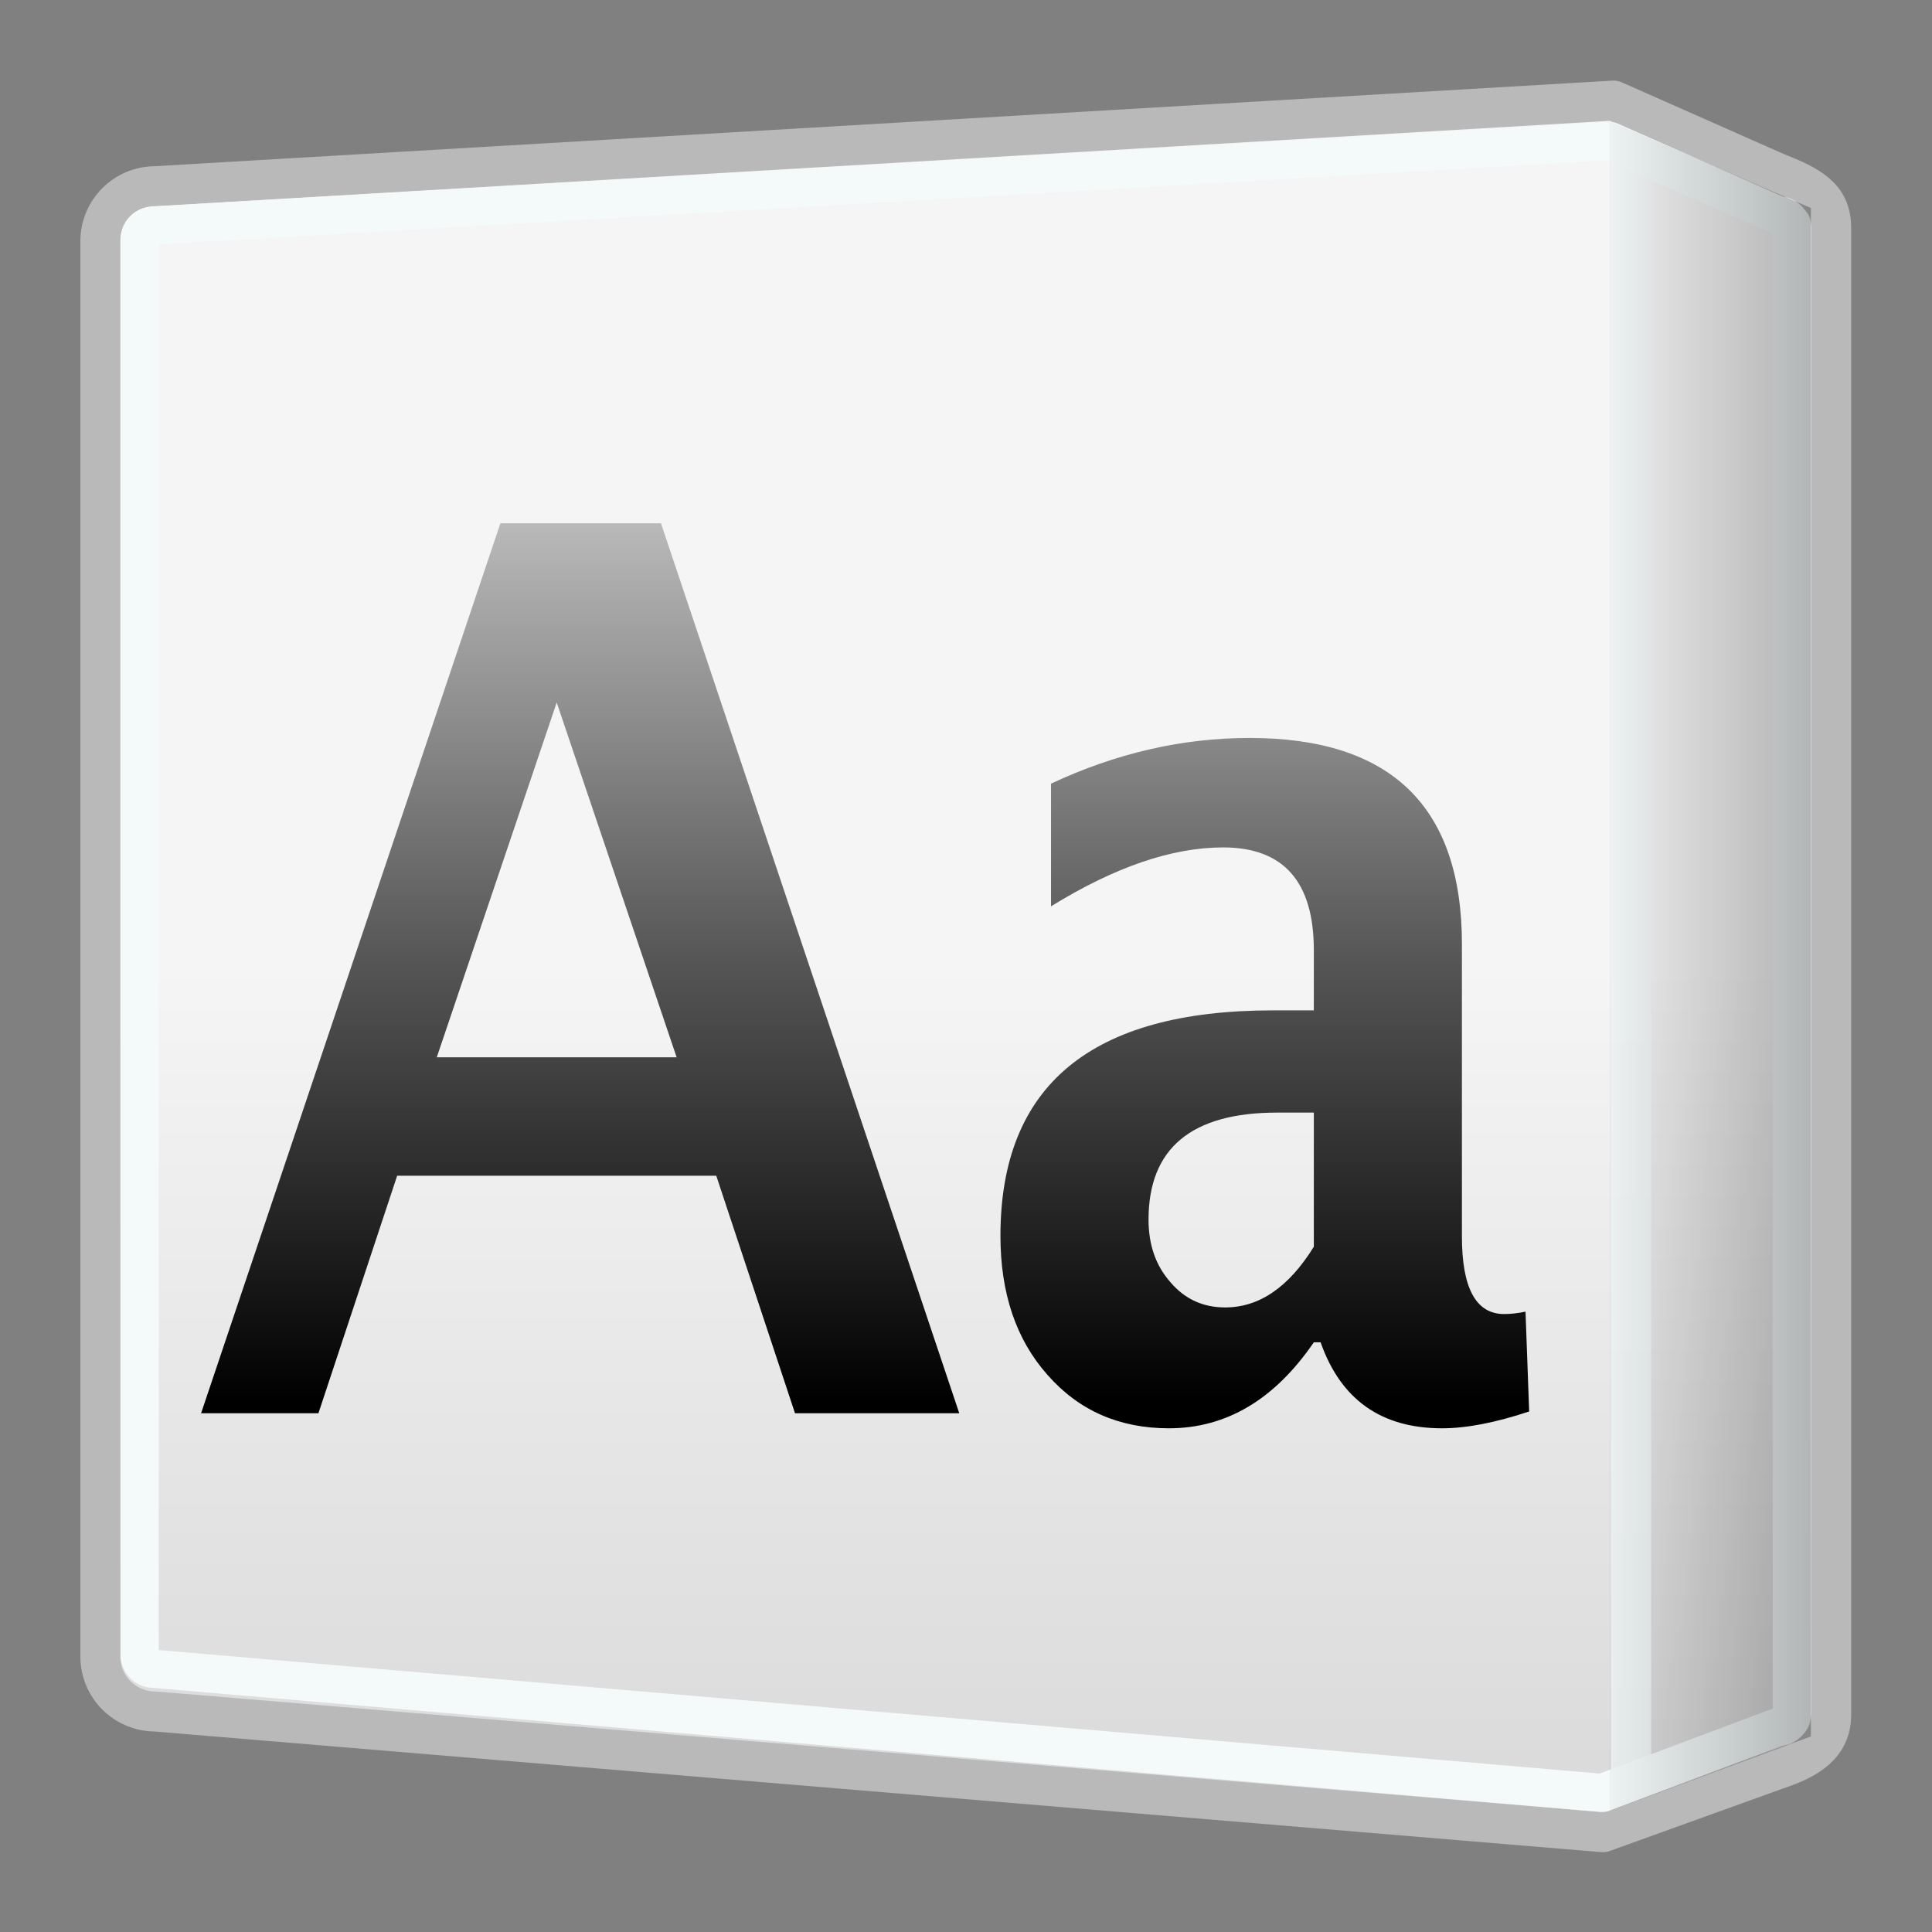
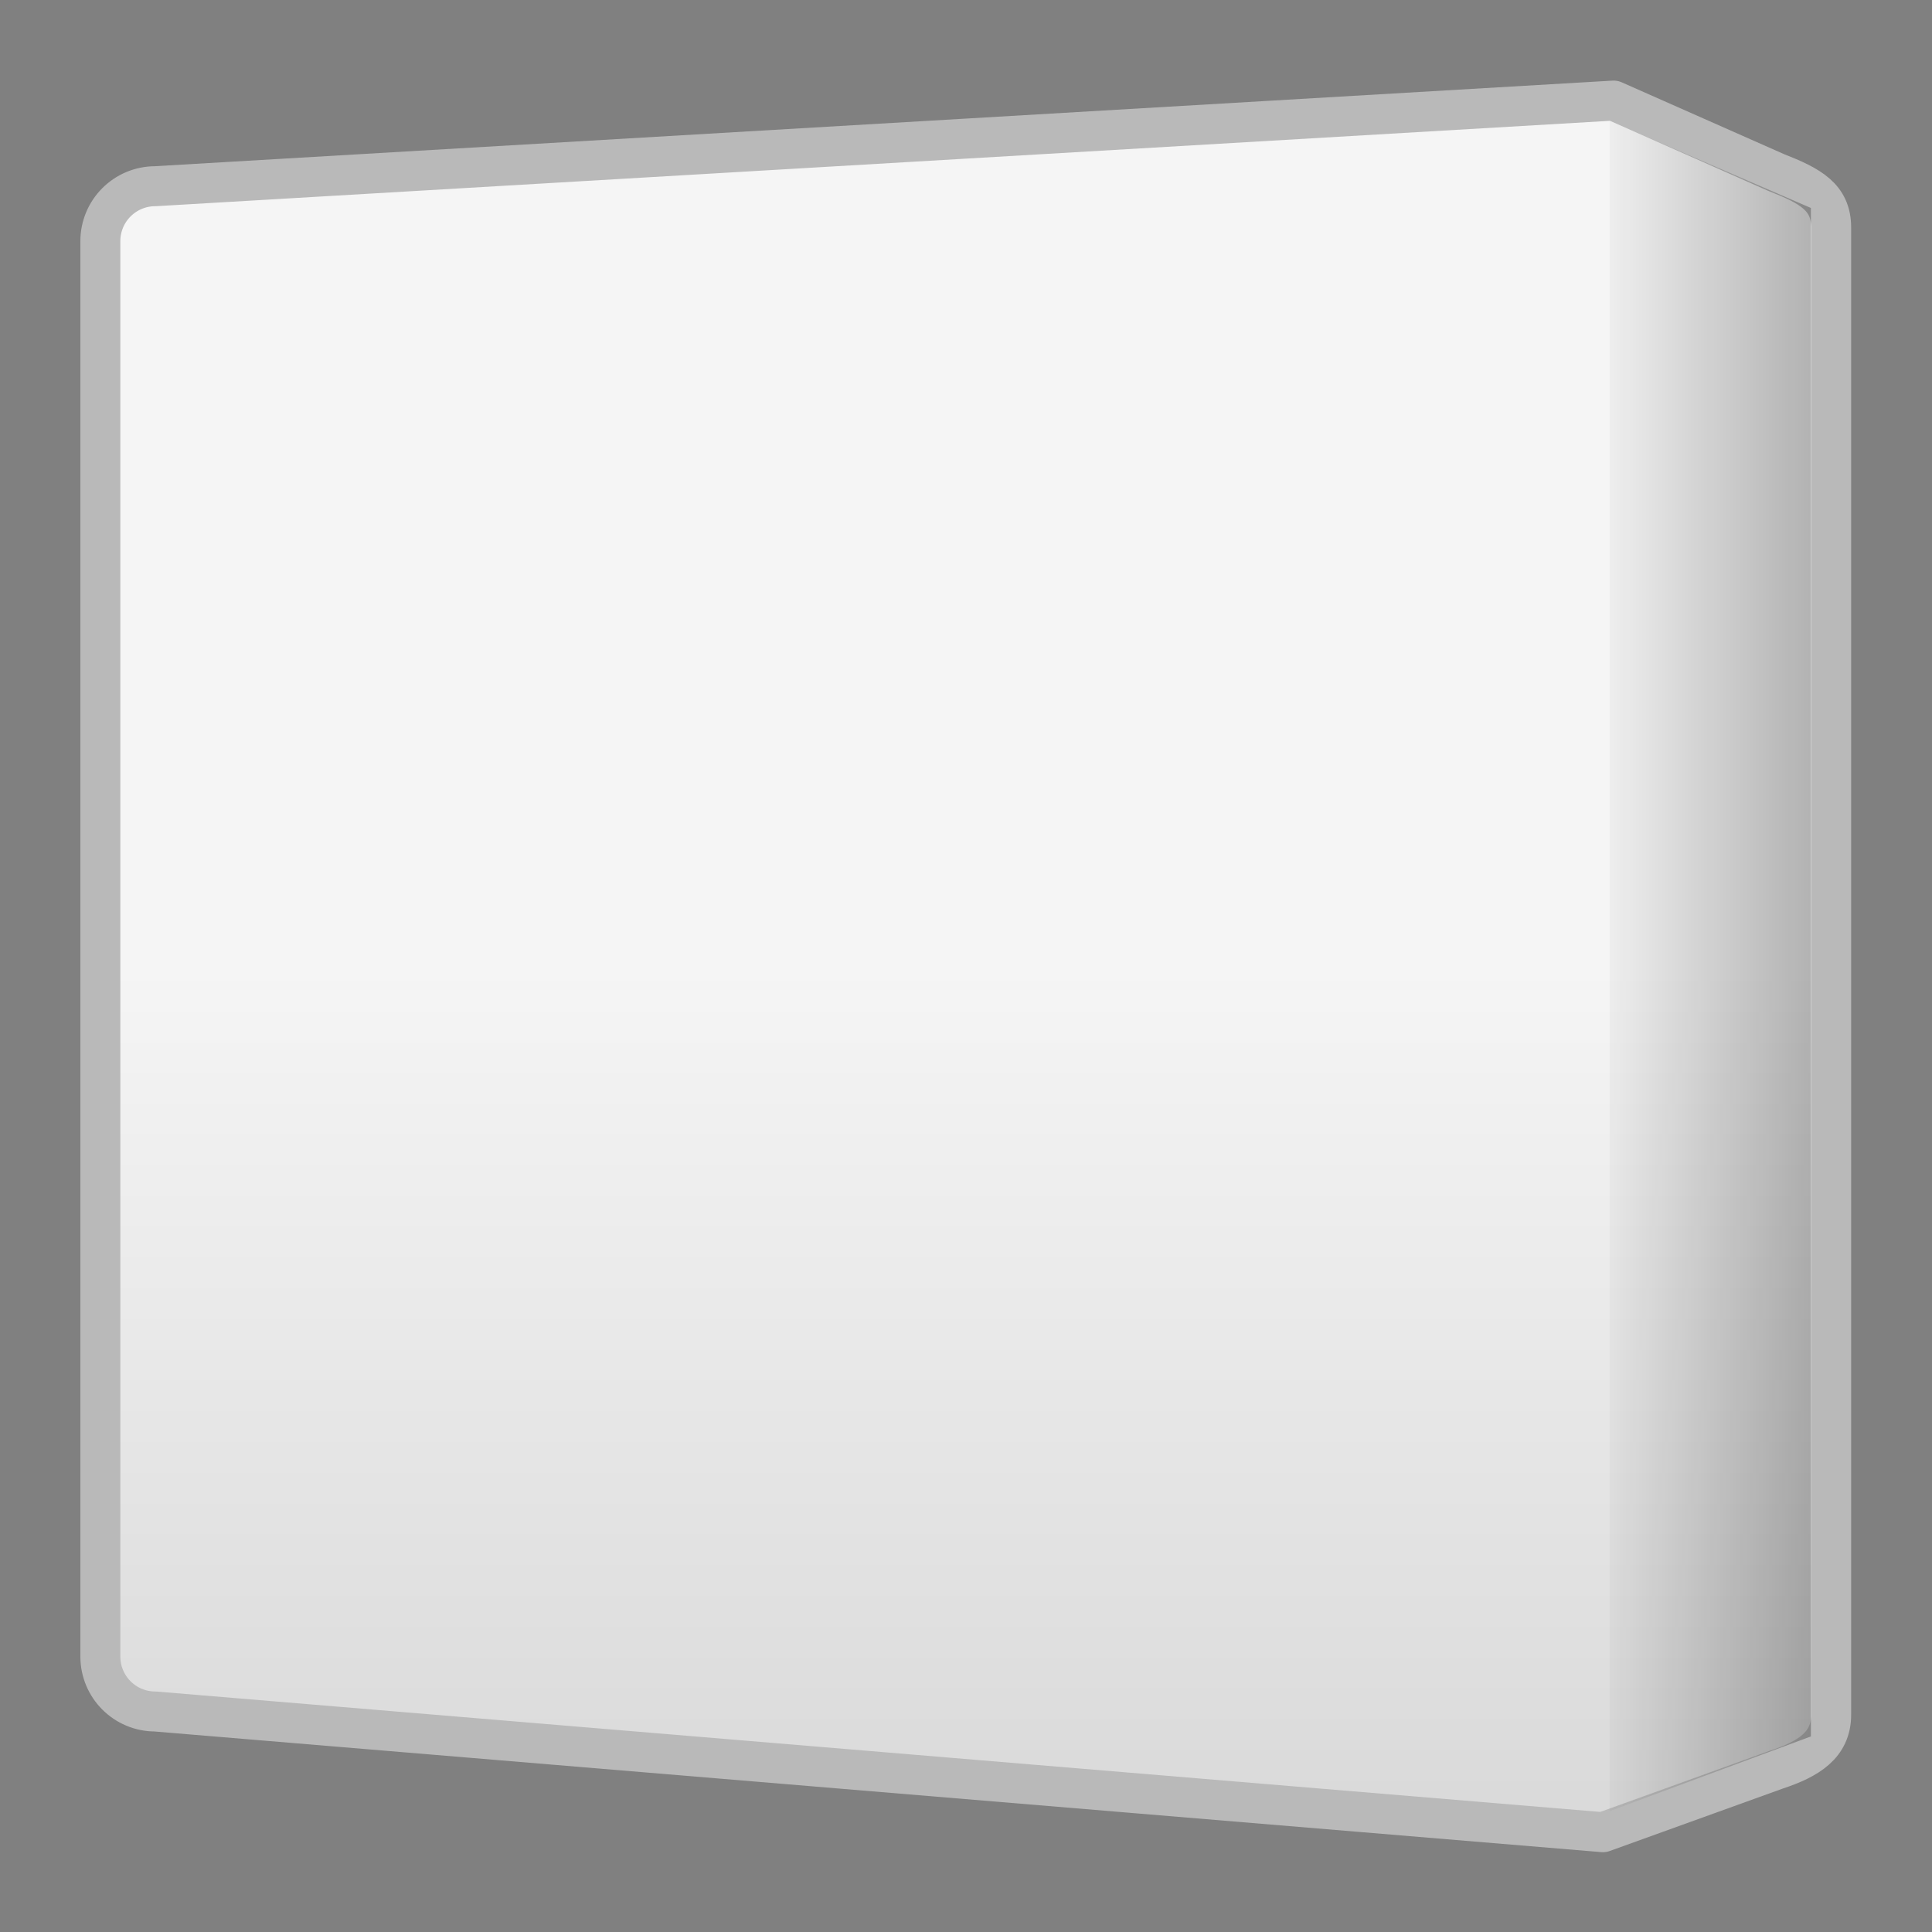
<svg xmlns="http://www.w3.org/2000/svg" xmlns:ns1="http://sodipodi.sourceforge.net/DTD/sodipodi-0.dtd" xmlns:ns2="http://www.inkscape.org/namespaces/inkscape" xmlns:xlink="http://www.w3.org/1999/xlink" width="48" height="48" id="svg5055" ns1:version="0.32" ns2:version="0.47 r22583" ns1:docname="preferences-desktop-font.svg" version="1.0">
  <rect width="100%" height="100%" fill="#808080" stroke="none" />
  <ns1:namedview id="base" pagecolor="#ffffff" bordercolor="#666666" borderopacity="1.0" ns2:pageopacity="0.0" ns2:pageshadow="2" ns2:zoom="1" ns2:cx="24" ns2:cy="22" ns2:document-units="px" ns2:current-layer="g2106" ns2:window-width="823" ns2:window-height="536" ns2:window-x="33" ns2:window-y="45" ns2:showpageshadow="false" width="48px" height="48px" showgrid="false" showborder="true" ns2:window-maximized="0" />
  <defs id="defs3">
    <ns2:perspective id="perspective26" ns2:persp3d-origin="24 : 16 : 1" ns2:vp_z="48 : 24 : 1" ns2:vp_y="0 : 1000 : 0" ns2:vp_x="0 : 24 : 1" ns1:type="inkscape:persp3d" />
    <linearGradient id="linearGradient6553" ns2:collect="always">
      <stop id="stop6555" offset="0" style="stop-color:black;stop-opacity:0.313" />
      <stop id="stop6557" offset="1" style="stop-color:black;stop-opacity:0;" />
    </linearGradient>
    <linearGradient id="linearGradient6766">
      <stop id="stop6768" offset="0" style="stop-color:#bfbfbf;stop-opacity:1;" />
      <stop style="stop-color:#575757;stop-opacity:1;" offset="0.5" id="stop6774" />
      <stop id="stop6770" offset="1" style="stop-color:black;stop-opacity:1" />
    </linearGradient>
    <linearGradient id="linearGradient5001" ns2:collect="always">
      <stop id="stop5003" offset="0" style="stop-color:#f0f0f0;stop-opacity:1" />
      <stop id="stop5005" offset="1" style="stop-color:#dadada;stop-opacity:1" />
    </linearGradient>
    <linearGradient gradientUnits="userSpaceOnUse" y2="32.894" x2="79.578" y1="-0.633" x1="79.578" id="linearGradient5007" xlink:href="#linearGradient5001" ns2:collect="always" />
    <linearGradient gradientTransform="matrix(0.868,0,0,0.96,6.664,-0.667)" gradientUnits="userSpaceOnUse" y2="16.577" x2="66.175" y1="-16.689" x1="66.175" id="linearGradient6772" xlink:href="#linearGradient6766" ns2:collect="always" />
    <linearGradient gradientUnits="userSpaceOnUse" y2="3.466" x2="100.935" y1="3.466" x1="109.117" id="linearGradient6559" xlink:href="#linearGradient6553" ns2:collect="always" />
    <linearGradient gradientUnits="userSpaceOnUse" y2="3.466" x2="100.935" y1="3.466" x1="109.117" id="linearGradient6559-532" xlink:href="#linearGradient6553-898" ns2:collect="always" />
    <linearGradient id="linearGradient6553-898" ns2:collect="always">
      <stop id="stop2850" offset="0" style="stop-color:#000000;stop-opacity:0.313" />
      <stop id="stop2852" offset="1" style="stop-color:#000000;stop-opacity:0;" />
    </linearGradient>
    <linearGradient gradientTransform="matrix(0.868,0,0,0.96,6.664,-0.667)" gradientUnits="userSpaceOnUse" y2="16.577" x2="66.175" y1="-16.689" x1="66.175" id="linearGradient6772-453" xlink:href="#linearGradient6766-937" ns2:collect="always" />
    <linearGradient id="linearGradient6766-937">
      <stop id="stop2856" offset="0" style="stop-color:#b9b9b9;stop-opacity:1;" />
      <stop style="stop-color:#555555;stop-opacity:1;" offset="0.5" id="stop2858" />
      <stop id="stop2860" offset="1" style="stop-color:#000000;stop-opacity:1" />
    </linearGradient>
    <linearGradient gradientUnits="userSpaceOnUse" y2="32.894" x2="79.578" y1="-0.633" x1="79.578" id="linearGradient5007-745" xlink:href="#linearGradient5001-602" ns2:collect="always" />
    <linearGradient id="linearGradient5001-602" ns2:collect="always">
      <stop id="stop2864" offset="0" style="stop-color:#f5f5f5;stop-opacity:1" />
      <stop id="stop2866" offset="1" style="stop-color:#d7d7d7;stop-opacity:1" />
    </linearGradient>
  </defs>
  <g id="layer1" ns2:groupmode="layer" ns2:label="Layer 1">
    <g id="g2106" transform="matrix(0.684,0,0,0.684,-29.644,24.415)">
      <path ns1:nodetypes="ccccccccccc" id="rect4126" d="M 48.984,-28.931 L 101.949,-32.041 L 107.852,-29.429 C 109.089,-28.944 109.852,-28.537 109.852,-27.429 L 109.852,26.587 C 109.852,27.695 109.024,28.2 107.852,28.587 L 101.562,30.856 L 48.984,26.472 C 47.876,26.472 46.984,25.58 46.984,24.472 L 46.984,-26.931 C 46.984,-28.039 47.876,-28.931 48.984,-28.931 z " style="fill:url(#linearGradient5007-745);fill-opacity:1;stroke:#b9b9b9;stroke-width:1.452;stroke-linecap:round;stroke-linejoin:round;stroke-miterlimit:4;stroke-dashoffset:0;stroke-opacity:1" />
-       <path ns1:nodetypes="ccccccccccc" id="rect5016" d="M 48.914,-27.502 L 101.815,-30.573 L 107.921,-27.875 C 108.199,-27.875 108.423,-27.652 108.423,-27.374 L 108.423,26.532 C 108.423,26.81 108.199,27.034 107.921,27.034 L 101.54,29.43 L 48.914,24.919 C 48.636,24.919 48.412,24.695 48.412,24.417 L 48.412,-27.001 C 48.412,-27.279 48.636,-27.502 48.914,-27.502 z " style="fill:none;fill-opacity:1;stroke:#f4fafa;stroke-width:1.386;stroke-linecap:round;stroke-linejoin:round;stroke-miterlimit:4;stroke-dashoffset:0;stroke-opacity:1" />
-       <path id="text1538" d="M 50.643,15.639 L 61.515,-16.687 L 67.348,-16.687 L 78.182,15.639 L 72.216,15.639 L 69.356,7.012 L 57.765,7.012 L 54.905,15.639 L 50.643,15.639 M 59.204,2.709 L 67.916,2.709 L 63.56,-10.178 L 59.204,2.709 M 98.75,11.948 L 98.883,15.574 C 97.658,15.981 96.604,16.185 95.72,16.185 C 93.51,16.185 92.039,15.144 91.307,13.062 L 91.061,13.062 C 89.634,15.144 87.879,16.185 85.796,16.185 C 83.99,16.185 82.519,15.537 81.383,14.241 C 80.246,12.96 79.678,11.278 79.678,9.196 C 79.678,3.735 82.973,1.005 89.565,1.005 L 91.061,1.005 L 91.061,-1.179 C 91.061,-3.669 89.962,-4.914 87.765,-4.914 C 85.909,-4.914 83.826,-4.201 81.515,-2.774 L 81.515,-7.23 C 83.876,-8.336 86.282,-8.89 88.731,-8.89 C 93.87,-8.89 96.44,-6.392 96.44,-1.398 L 96.44,9.218 C 96.44,11.096 96.951,12.035 97.974,12.035 C 98.214,12.035 98.473,12.006 98.75,11.948 M 91.061,9.589 L 91.061,4.718 L 89.735,4.718 C 86.616,4.718 85.057,6.014 85.057,8.606 C 85.057,9.523 85.322,10.281 85.852,10.878 C 86.37,11.489 87.033,11.795 87.841,11.795 C 89.078,11.795 90.152,11.06 91.061,9.589" style="font-size:133.99px;font-style:normal;font-variant:normal;font-weight:bold;font-stretch:normal;line-height:100%;writing-mode:lr-tb;text-anchor:start;fill:url(#linearGradient6772-453);fill-opacity:1;stroke:none;stroke-width:1.285;stroke-linecap:round;stroke-linejoin:round;stroke-miterlimit:4;stroke-dasharray:none;stroke-opacity:1;font-family:Luxi Sans" />
-       <path transform="matrix(1.462,0,0,1.462,43.334,-35.691)" id="path4802" d="M 40.526,4 L 40.526,44" style="fill:none;fill-opacity:0.75;fill-rule:evenodd;stroke:#f4fafa;stroke-width:1px;stroke-linecap:butt;stroke-linejoin:miter;stroke-opacity:0.803" />
      <path ns1:nodetypes="ccccc" id="rect5677" d="M 101.807,-31.305 L 109.116,-28.14 L 109.116,27.377 L 101.807,30.091 L 101.807,-31.305 z " style="opacity:0.87;fill:url(#linearGradient6559-532);fill-opacity:1.0;stroke:none;stroke-width:1;stroke-linecap:round;stroke-linejoin:miter;stroke-miterlimit:4;stroke-dashoffset:0;stroke-opacity:0.803" />
    </g>
  </g>
</svg>